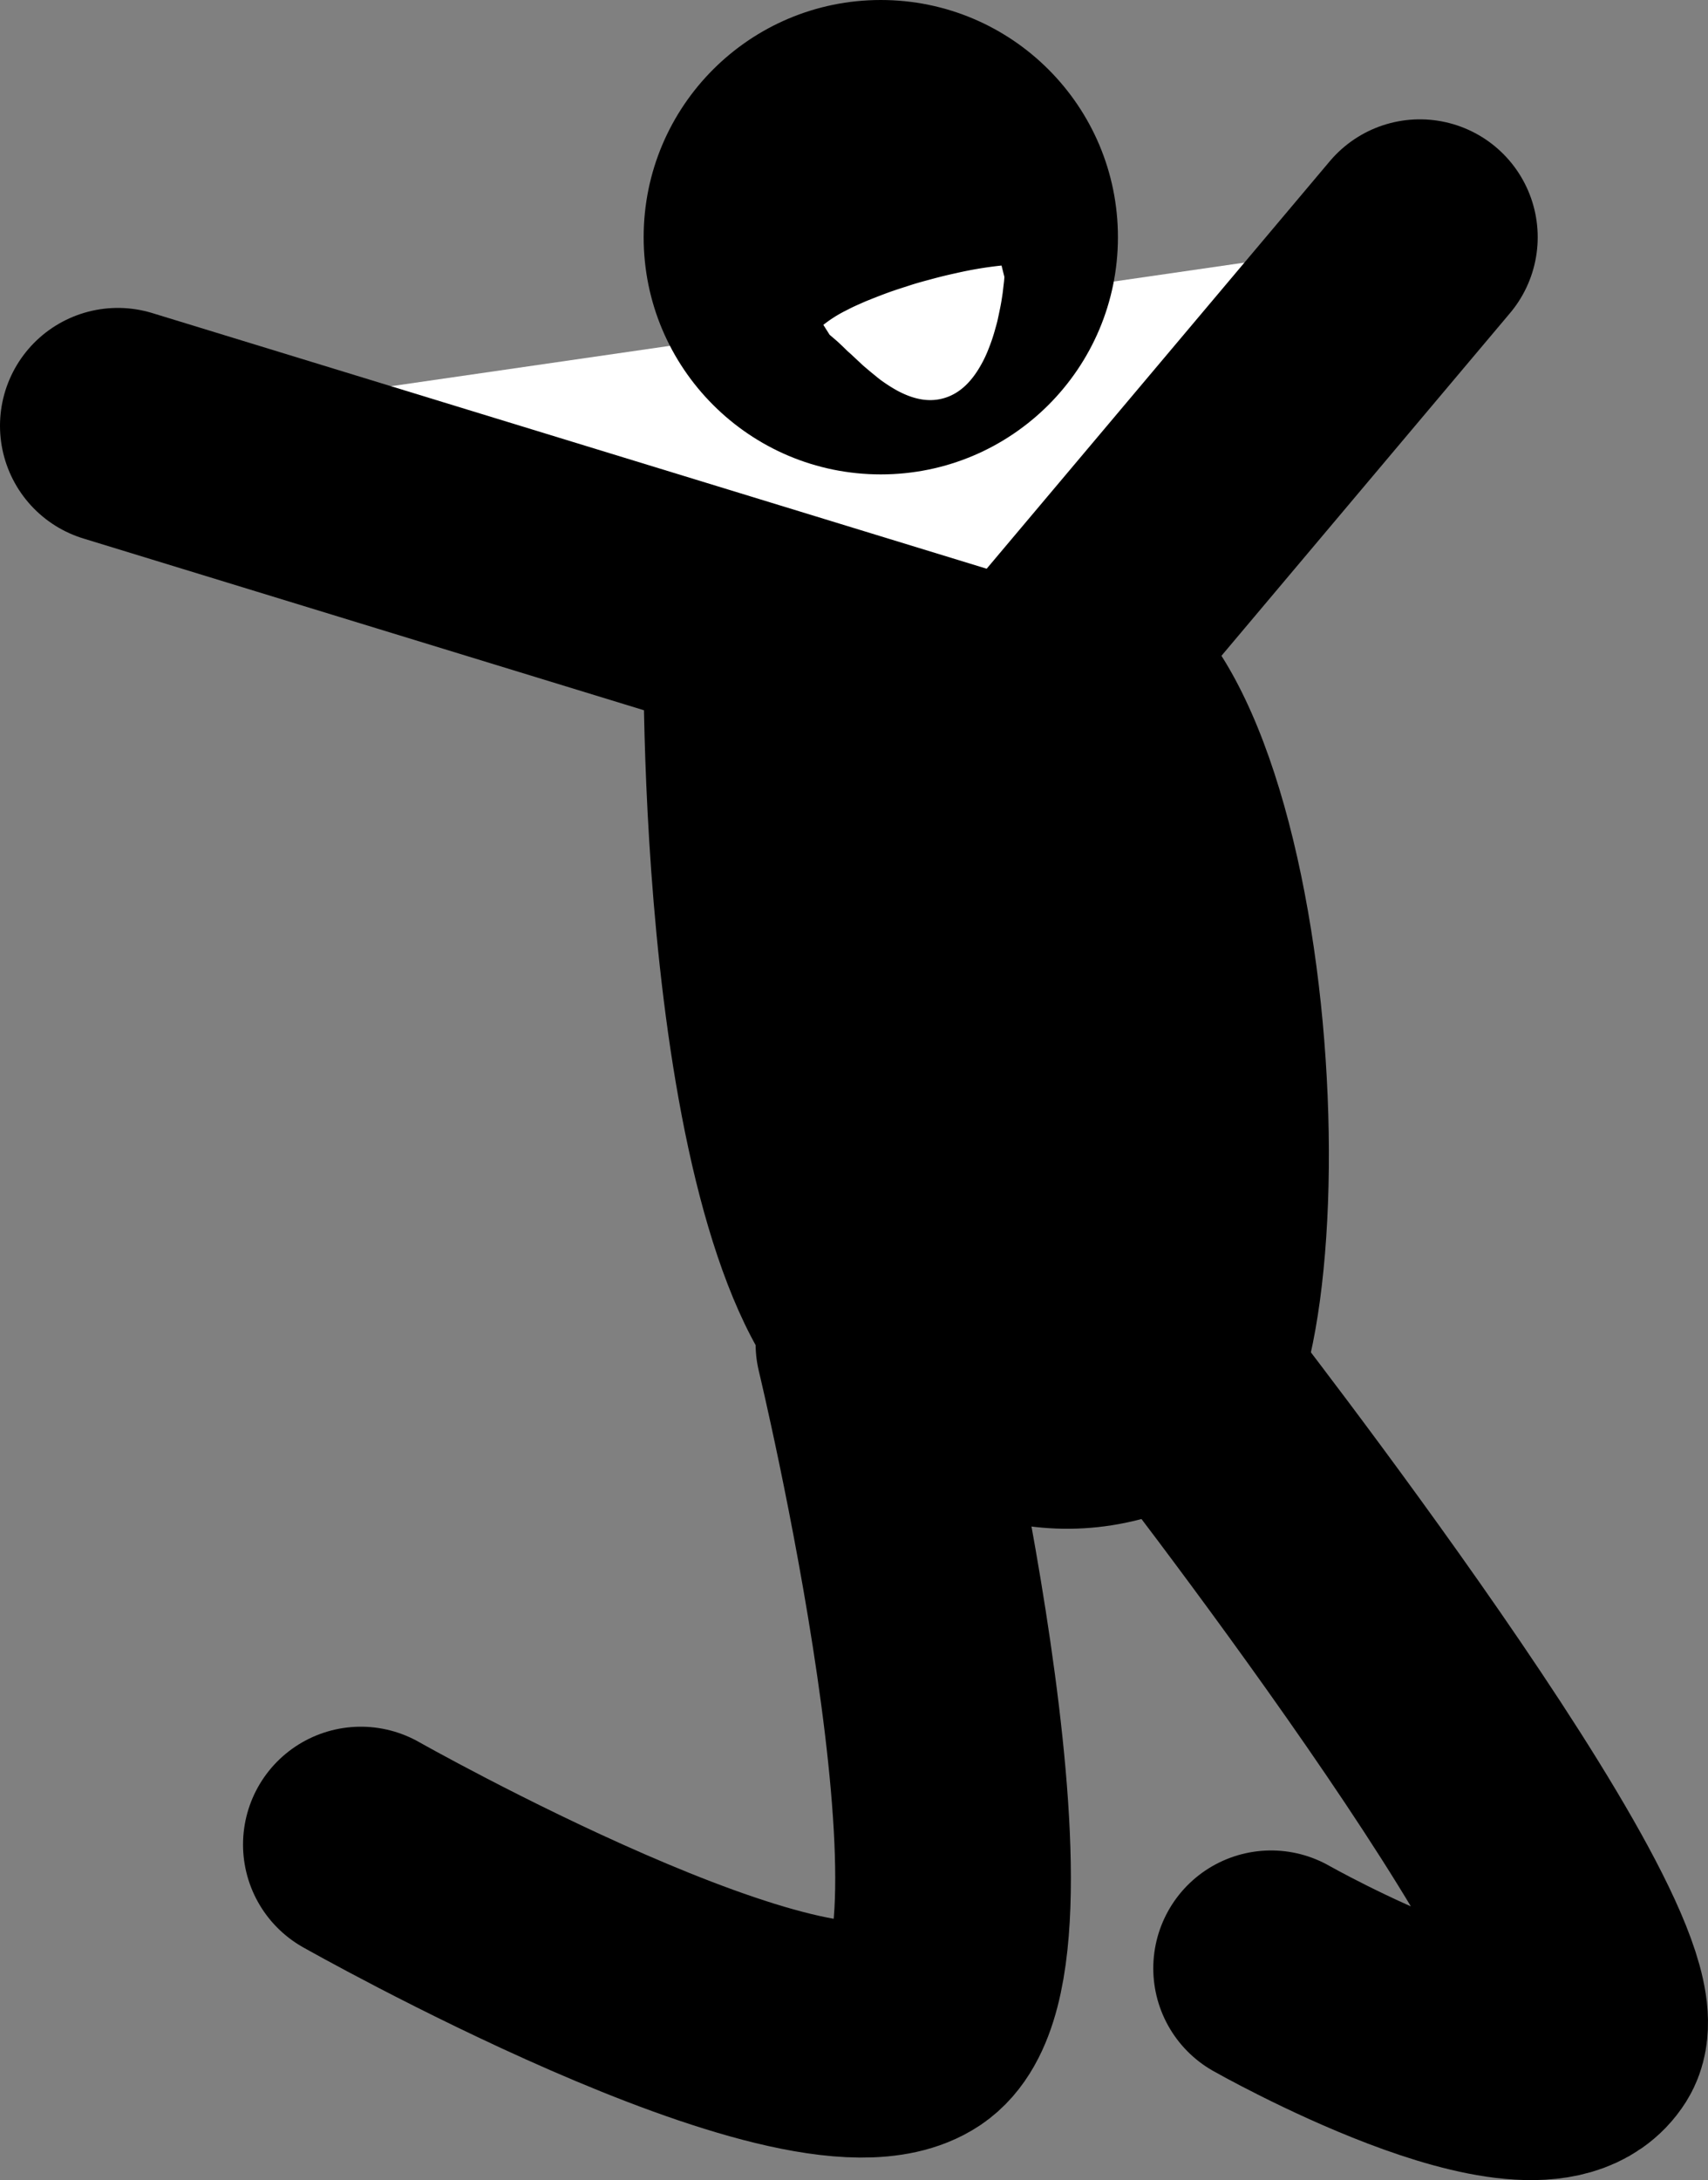
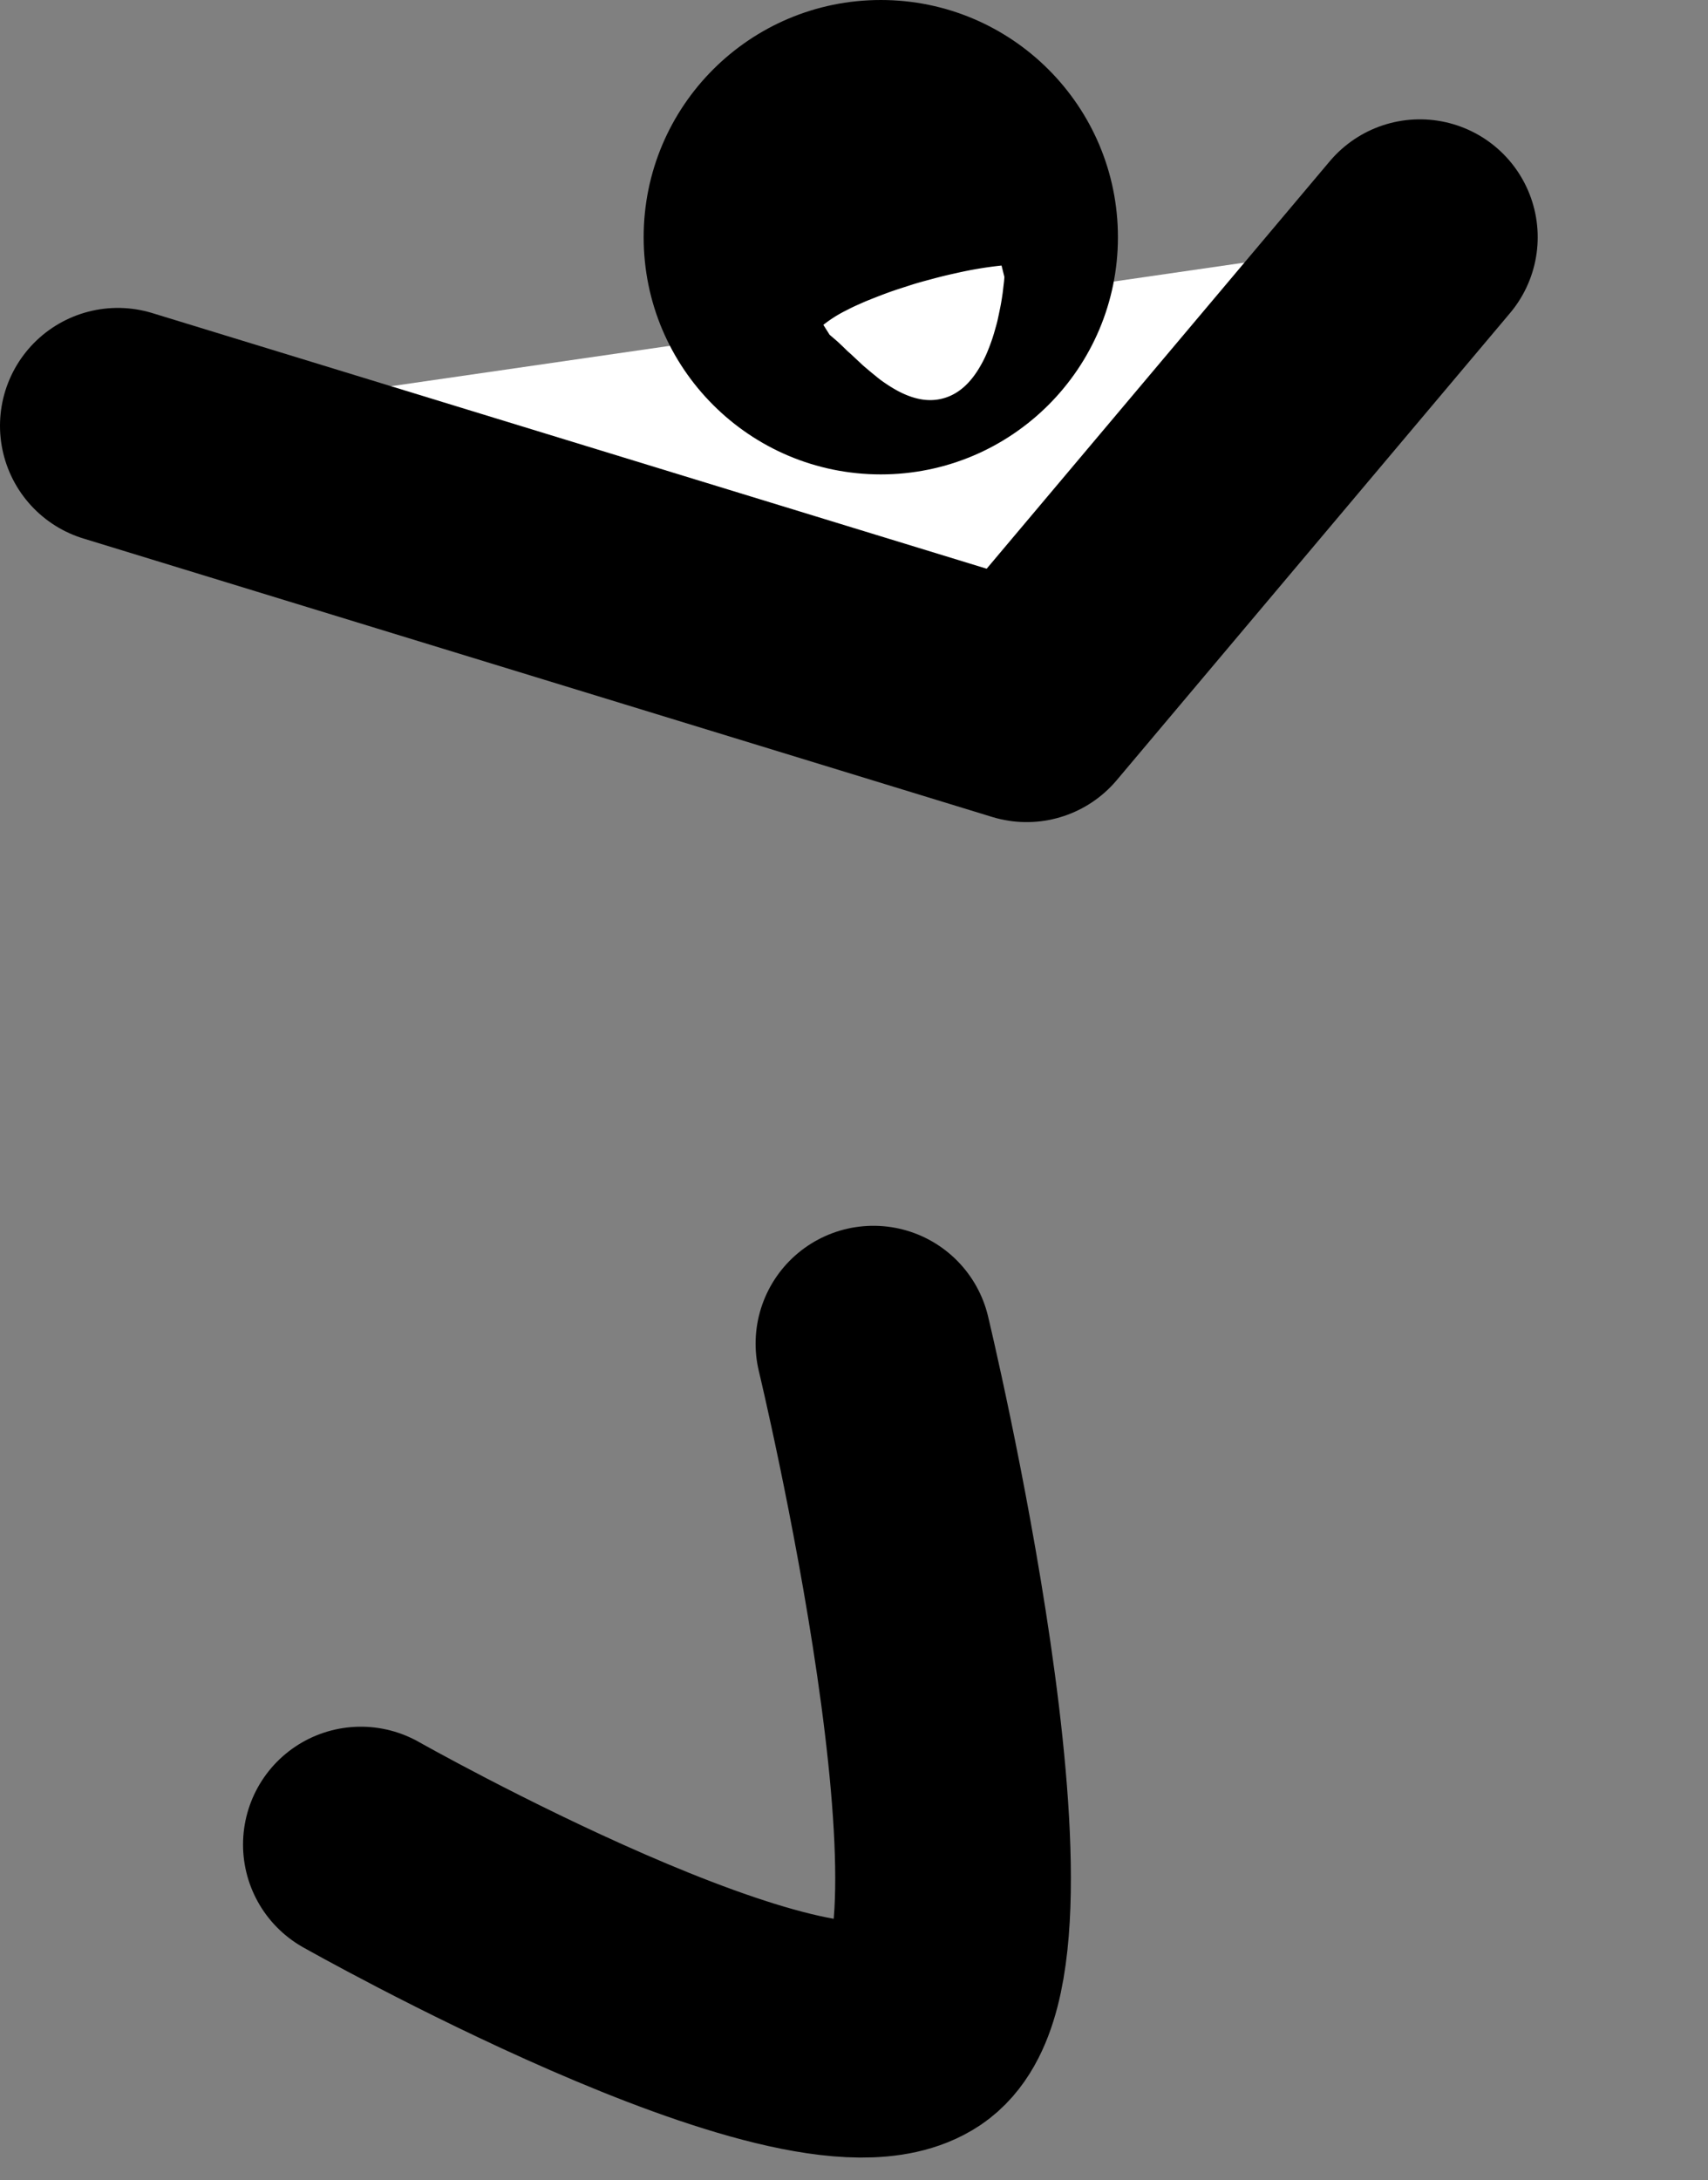
<svg xmlns="http://www.w3.org/2000/svg" id="Слой_1" data-name="Слой 1" viewBox="0 0 579.81 739.89">
  <rect x="0" y="0" width="579.81" height="739.89" fill="#808080" stroke="none" />
  <defs>
    <style>.cls-1,.cls-3{fill:#fff;}.cls-1,.cls-2{stroke:#000;stroke-linecap:round;stroke-linejoin:round;stroke-width:80px;}.cls-2{fill:none;}</style>
  </defs>
  <polyline class="cls-1" points="40 144.5 348.5 239 482 80.5" />
-   <path d="M659,386s-4,211,56,264,113,45,153,16,31-269-41-300c0,0-45,50-81,47S659,386,659,386Z" transform="translate(-440.5 -170)" />
  <path class="cls-2" d="M737,626s50,208,14,232-188-62-188-62" transform="translate(-440.5 -170)" />
-   <path class="cls-2" d="M842,638S996,835,979,862s-107-24-107-24" transform="translate(-440.5 -170)" />
  <circle cx="299" cy="80.5" r="80.5" />
  <path class="cls-3" d="M781.46,264l-.12,1.48-.16,1.34-.31,2.65c-.24,1.64-.49,3.25-.78,4.69s-.58,2.82-.88,4.21-.66,2.52-1,3.78a61.93,61.93,0,0,1-2.22,6.49,40.25,40.25,0,0,1-2.5,5.25c-3.51,6.26-7.66,9.76-12.37,11.18s-9.86.79-15.94-2.45a50.31,50.31,0,0,1-4.7-2.93c-.4-.28-.85-.59-1.26-.91s-.81-.61-1.24-1c-.84-.67-1.72-1.38-2.65-2.17l-1.43-1.21c-.48-.41-.88-.78-1.38-1.26l-3-2.8c-.55-.51-1.09-.95-1.67-1.52s-1.07-1.06-1.67-1.62-1.25-1.19-1.92-1.76l-2.14-1.83L720,280.25a43.92,43.92,0,0,1,7-4.52c1.2-.61,2.42-1.25,3.64-1.81s2.45-1.09,3.68-1.64c2.47-1,5-2,7.48-2.91s5-1.69,7.57-2.53,5.09-1.5,7.65-2.19,5.14-1.33,7.73-1.88a129.25,129.25,0,0,1,15.74-2.65Z" transform="translate(-440.5 -170)" />
</svg>